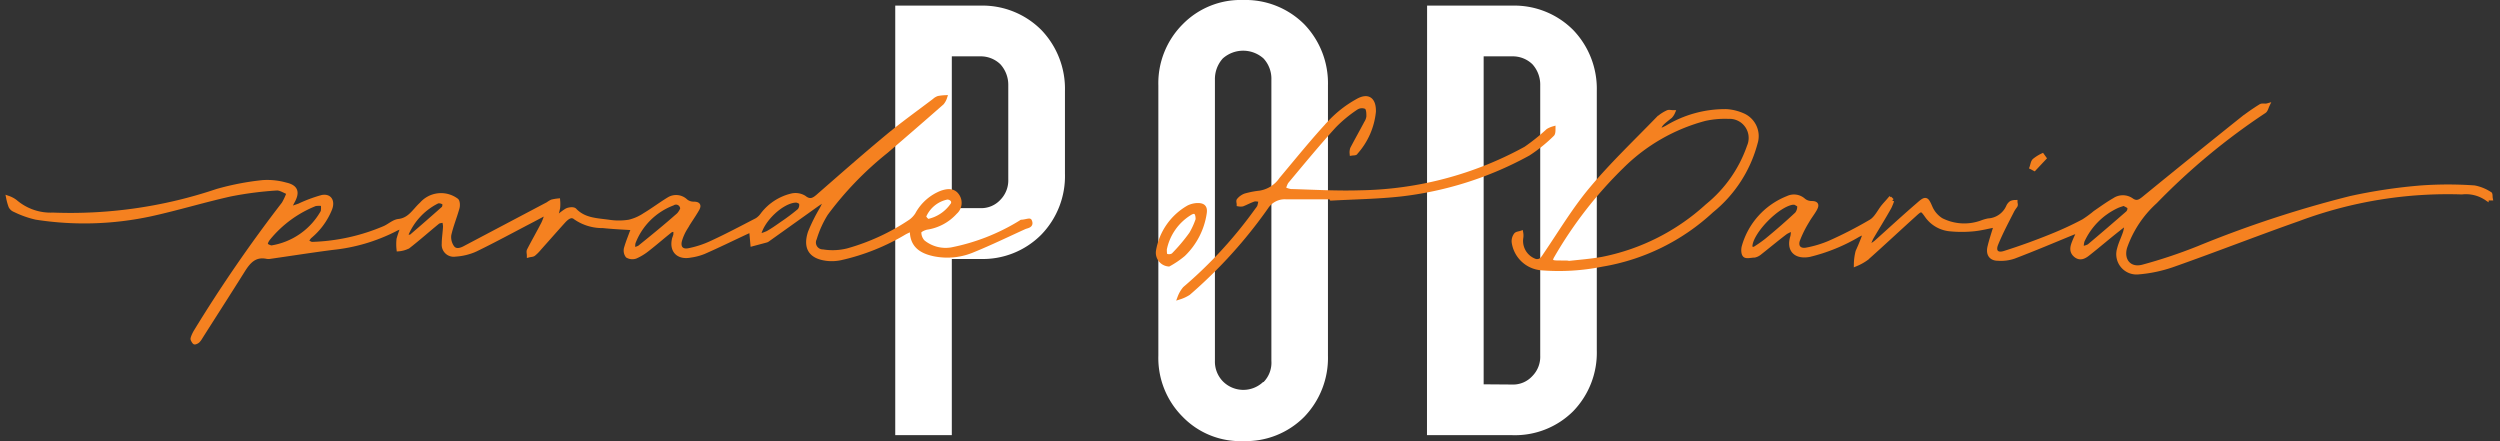
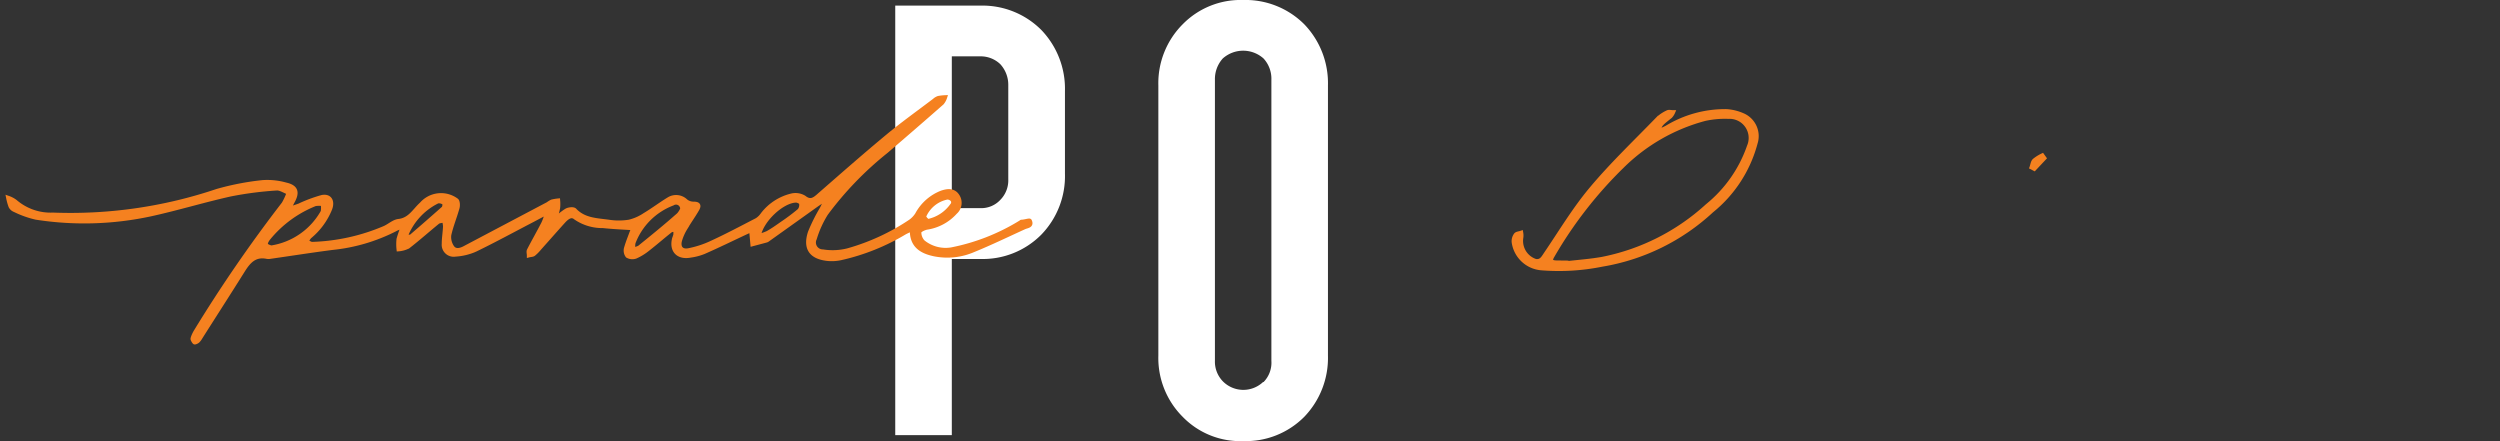
<svg xmlns="http://www.w3.org/2000/svg" viewBox="0 0 235.55 41.57">
  <rect x="0" y="0" width="235.55" height="41.57" fill="#333333" stroke="none" />
  <defs>
    <style>.white{fill:#fff;}.orange{fill:#f58120;stroke:#f58120; stroke-width: 0.4;}</style>
  </defs>
  <title>POD</title>
  <g id="pod">
    <path class="white" d="M84.35.53h8a7.83,7.83,0,0,1,5.76,2.29,8,8,0,0,1,2.23,5.76v7.78a7.92,7.92,0,0,1-2.23,5.75,7.76,7.76,0,0,1-5.76,2.29H89.68V41H84.35Zm8,19.08a2.45,2.45,0,0,0,1.92-.8A2.61,2.61,0,0,0,95,16.89V8.05a2.87,2.87,0,0,0-.75-2,2.66,2.66,0,0,0-1.92-.74H89.68v14.3Z" />
    <path class="white" d="M111.43,39.27a7.83,7.83,0,0,1-2.29-5.76V8.05a7.86,7.86,0,0,1,2.29-5.76A7.64,7.64,0,0,1,117.13,0a7.83,7.83,0,0,1,5.76,2.29,8,8,0,0,1,2.23,5.76V33.51a8,8,0,0,1-2.23,5.76,7.76,7.76,0,0,1-5.76,2.29A7.56,7.56,0,0,1,111.43,39.27ZM119.05,36a2.6,2.6,0,0,0,.74-2V7.51a2.81,2.81,0,0,0-.74-2,2.88,2.88,0,0,0-3.84,0,2.9,2.9,0,0,0-.74,2V34a2.66,2.66,0,0,0,.74,1.92A2.71,2.71,0,0,0,119,36l0,0Z" />
-     <path class="white" d="M134.46.53h8a7.83,7.83,0,0,1,5.76,2.29,8,8,0,0,1,2.23,5.76V33a7.92,7.92,0,0,1-2.23,5.75A7.77,7.77,0,0,1,142.45,41h-8Zm8,35.7a2.45,2.45,0,0,0,1.92-.8,2.58,2.58,0,0,0,.74-1.92V8.05a2.86,2.86,0,0,0-.74-2,2.66,2.66,0,0,0-1.92-.74h-2.67v30.9Z" />
  </g>
  <g id="parade-of-david">
    <path class="orange" d="M52.55,20.48a5.11,5.11,0,0,1,.84-.65c.22-.11.66-.17.78,0,.88.9,2,.91,3.17,1.07a6.25,6.25,0,0,0,1.93,0,4.52,4.52,0,0,0,1.48-.65c.77-.46,1.48-1,2.25-1.47a1.31,1.31,0,0,1,1.62.17,1.19,1.19,0,0,0,.75.25c.53,0,.48.25.3.55-.34.59-.75,1.15-1.09,1.74a4.7,4.7,0,0,0-.52,1.17c-.18.68.18,1.07.86.92A9.35,9.35,0,0,0,67,22.9c1.46-.67,2.89-1.43,4.32-2.17a1.94,1.94,0,0,0,.54-.53,4.88,4.88,0,0,1,2.77-1.78,1.57,1.57,0,0,1,1.13.19c.52.41.86.27,1.28-.09,2.19-1.91,4.37-3.83,6.6-5.68,1.42-1.18,2.93-2.25,4.4-3.37a1.08,1.08,0,0,1,.38-.23,4.36,4.36,0,0,1,.62-.07,1.62,1.62,0,0,1-.28.52q-2.62,2.3-5.26,4.56a31.52,31.52,0,0,0-5.67,5.87,9.67,9.67,0,0,0-1.07,2.36.85.85,0,0,0,.77,1.22,5.87,5.87,0,0,0,2.33-.1,20.52,20.52,0,0,0,5.95-2.75,2.43,2.43,0,0,0,.6-.64,4.47,4.47,0,0,1,2.3-2.05c.55-.19,1.14-.27,1.51.32A1.17,1.17,0,0,1,90,20a4.49,4.49,0,0,1-2.67,1.44c-.27.05-.71.26-.72.42a1.31,1.31,0,0,0,.36.94,3.37,3.37,0,0,0,2.67.71A19.56,19.56,0,0,0,96.09,21c.06,0,.11-.1.17-.1.26,0,.73-.16.76-.09.23.48-.25.48-.51.6-1.6.73-3.19,1.5-4.81,2.16a6.19,6.19,0,0,1-3.68.38c-1.18-.25-2.17-.8-2.09-2.38-.3.15-.52.24-.73.36a20.35,20.35,0,0,1-6,2.39,4,4,0,0,1-1.29.06c-1.5-.18-2.07-1-1.59-2.48a16.54,16.54,0,0,1,1.11-2.23c.12-.22.22-.45.33-.68l-.17-.13-.6.4-4.61,3.29a.59.59,0,0,1-.17.1L70.9,23l-.12-1.33-.55.25c-1.3.61-2.59,1.24-3.91,1.82a5.15,5.15,0,0,1-1.24.33c-1.21.24-1.88-.5-1.53-1.68a2.34,2.34,0,0,0,.09-.24,4.91,4.91,0,0,0,0-.53c-.17.05-.38,0-.51.14-.71.56-1.38,1.15-2.1,1.71a5.14,5.14,0,0,1-1.14.7.9.9,0,0,1-.77-.07.84.84,0,0,1-.12-.74c.18-.62.44-1.23.67-1.87-1-.06-1.92-.1-2.86-.2a4.45,4.45,0,0,1-2.6-.79c-.39-.33-.78,0-1.06.28-.78.86-1.55,1.74-2.32,2.6a4,4,0,0,1-.54.55c-.11.09-.3.08-.45.12,0-.15-.06-.34,0-.46.44-.86.92-1.69,1.36-2.55a5,5,0,0,0,.28-.77l-.18-.13-1.11.59c-1.81.94-3.6,1.92-5.44,2.81a5.45,5.45,0,0,1-1.85.44.93.93,0,0,1-1.08-1c0-.55.1-1.1.12-1.65a2.28,2.28,0,0,0-.1-.57c-.21.06-.46.05-.61.17-.93.76-1.83,1.56-2.78,2.3a2.43,2.43,0,0,1-.89.25,4.31,4.31,0,0,1,0-.95A11.92,11.92,0,0,1,38,21.27c-.36.16-.59.24-.79.35a16.67,16.67,0,0,1-5.9,1.73c-2,.26-3.91.56-5.86.84a.85.85,0,0,1-.31,0c-1.12-.22-1.7.42-2.23,1.26-1.32,2.11-2.67,4.2-4,6.3a1.83,1.83,0,0,1-.26.36c-.08.08-.28.17-.32.14s-.2-.26-.18-.36a3.08,3.08,0,0,1,.32-.69,133.69,133.69,0,0,1,8.26-12,5.91,5.91,0,0,0,.48-1.05c-.39-.14-.79-.43-1.16-.4a33.08,33.08,0,0,0-4.33.56c-2.51.56-5,1.32-7.5,1.87a29.6,29.6,0,0,1-10.82.32,9.1,9.1,0,0,1-2-.71A.74.74,0,0,1,1,19.44a5.11,5.11,0,0,1-.22-.79,2.45,2.45,0,0,1,.66.35A5.11,5.11,0,0,0,5,20.23,43.27,43.27,0,0,0,20.45,18a25,25,0,0,1,4.29-.83,6.36,6.36,0,0,1,2.16.22c1,.22,1.16.72.67,1.6-.09.16-.16.33-.25.49l.1.16.78-.27a13.28,13.28,0,0,1,2.15-.8c.7-.13,1,.36.77,1.05a6.57,6.57,0,0,1-1.95,2.68,1.92,1.92,0,0,0-.29.45c.18.09.37.25.55.24a18.78,18.78,0,0,0,6.81-1.51c.45-.2.86-.6,1.32-.65,1.07-.12,1.49-1,2.15-1.59A2.44,2.44,0,0,1,43,18.87c.14.08.16.49.1.7-.24.87-.59,1.7-.78,2.57a1.68,1.68,0,0,0,.29,1.16c.29.41.78.28,1.17.07l7.86-4.15A1.93,1.93,0,0,1,52,19a3.91,3.91,0,0,1,.58-.1,3.65,3.65,0,0,1,0,.66,7.79,7.79,0,0,1-.2.8Zm-27,2.85a6.73,6.73,0,0,0,4.87-3.39,2.43,2.43,0,0,0,0-.72,2.43,2.43,0,0,0-.72,0,10.86,10.86,0,0,0-4.38,3.19c-.15.18-.33.48-.27.64S25.48,23.3,25.53,23.33Zm38.73-3.58a.59.59,0,0,0-.9-.58,6.37,6.37,0,0,0-3.7,3.7,1.75,1.75,0,0,0,0,.64,2,2,0,0,0,.57-.19c1.24-1,2.47-2,3.69-3.08A1.83,1.83,0,0,0,64.26,19.75Zm7.22,2.49a5,5,0,0,0,.84-.29c.46-.26.9-.57,1.34-.88a19.47,19.47,0,0,0,1.64-1.23.82.82,0,0,0,.17-.67c0-.13-.33-.29-.5-.28C73.7,18.92,71.73,20.74,71.48,22.24Zm-33.29.1c.34-.05.49,0,.57-.09,1-.86,2-1.73,3-2.62.1-.09.14-.45.07-.5a.78.78,0,0,0-.62-.16A6.11,6.11,0,0,0,38.19,22.34ZM89.25,18.6a3,3,0,0,0-2.19,1.79c0,.13.31.46.4.44a3.71,3.71,0,0,0,2.25-1.49C90,19,89.69,18.61,89.25,18.6Z" />
-     <path class="orange" d="M200.16,21.16c-.18.13-.36.26-.53.4-1,.78-1.92,1.58-2.9,2.35-.34.27-.74.5-1.17.14s-.31-.8-.14-1.23.29-.64.49-1.1l-.6.21c-1.85.76-3.69,1.54-5.56,2.25a3.78,3.78,0,0,1-1.5.19c-.67,0-.95-.44-.79-1.11s.38-1.3.6-2.05c-.74.14-1.39.31-2.06.38a11.26,11.26,0,0,1-2.32,0,3,3,0,0,1-2.15-1.28c-.45-.64-.52-.66-1.13-.1-1.52,1.37-3,2.76-4.53,4.12a4.94,4.94,0,0,1-1,.56,5.25,5.25,0,0,1,.16-1.19,19.37,19.37,0,0,0,.75-1.88c-.24.11-.49.21-.72.33a16.77,16.77,0,0,1-4.58,1.86c-1.31.24-2-.48-1.59-1.73a3.25,3.25,0,0,0,.05-.7,3.17,3.17,0,0,0-.7.31c-.82.62-1.61,1.28-2.42,1.92a1.18,1.18,0,0,1-.51.26c-.3,0-.71.12-.89,0s-.19-.58-.11-.85a6.93,6.93,0,0,1,4.13-4.56,1.35,1.35,0,0,1,1.5.22,1.2,1.2,0,0,0,.75.26c.53,0,.49.23.32.55s-.53.78-.76,1.19a10.57,10.57,0,0,0-.85,1.72c-.23.66.16,1.07.85.92a10.39,10.39,0,0,0,2.14-.65,38.6,38.6,0,0,0,3.89-2c.5-.3.78-.93,1.16-1.41.2-.24.42-.47.62-.71l.21.15a5,5,0,0,1-.26.64c-.56,1-1.14,1.92-1.7,2.88a3.74,3.74,0,0,0-.25.66l.16.12a4.93,4.93,0,0,0,.53-.36c1.33-1.19,2.64-2.4,4-3.57.72-.64.77-.56,1.15.31a2.64,2.64,0,0,0,1,1.15,4.78,4.78,0,0,0,3.87.21,3.92,3.92,0,0,1,.56-.16,2.19,2.19,0,0,0,1.89-1.32.84.84,0,0,1,.28-.34,1,1,0,0,1,.39-.08c0,.11.07.25,0,.35s-.23.31-.31.48c-.51,1-1.07,2.05-1.5,3.11-.29.7.06,1.09.78.86q2.3-.73,4.53-1.64a31,31,0,0,0,2.92-1.36,10.51,10.51,0,0,0,1.09-.8c.6-.41,1.19-.84,1.82-1.2a1.42,1.42,0,0,1,1.59,0c.48.35.8.17,1.19-.15q4.59-3.75,9.22-7.45A20,20,0,0,1,213,10c.16-.1.42,0,.63-.06-.09.19-.14.44-.29.54A61.94,61.94,0,0,0,203.07,19a10.38,10.38,0,0,0-2.85,4.3c-.36,1.24.43,2.17,1.69,1.83a47.67,47.67,0,0,0,5.18-1.73,105.48,105.48,0,0,1,14.37-4.73,50,50,0,0,1,6.68-1,35.56,35.56,0,0,1,5,0,4.08,4.08,0,0,1,1.45.59c.08,0,.05.28.08.43-.14,0-.32,0-.39,0a3.46,3.46,0,0,0-2.33-.57,40.18,40.18,0,0,0-15.36,2.51c-3.95,1.39-7.85,2.92-11.79,4.31a13.07,13.07,0,0,1-3.38.72,1.71,1.71,0,0,1-1.75-2.21c.13-.53.38-1,.56-1.56.06-.2.09-.41.14-.61Zm-31-2.07-.24,0c-1.39.17-3.82,2.63-4,4a.37.37,0,0,0,.09.33.41.41,0,0,0,.34,0,12.66,12.66,0,0,0,1.1-.77c1-.82,1.93-1.63,2.85-2.49a1.11,1.11,0,0,0,.23-.79C169.5,19.28,169.22,19.16,169.13,19.09Zm31,.08c-.28.1-.51.16-.72.26a6.65,6.65,0,0,0-3.23,3.26,2.24,2.24,0,0,0-.08.7,1.85,1.85,0,0,0,.7-.2q1.84-1.55,3.65-3.13a.6.6,0,0,0,.15-.55C200.49,19.36,200.24,19.28,200.08,19.17Z" />
    <path class="orange" d="M156.22,12.4c.38-.17.63-.27.86-.4a10.61,10.61,0,0,1,5.59-1.52,4.58,4.58,0,0,1,1.54.38,2.14,2.14,0,0,1,1.19,2.63,12.22,12.22,0,0,1-4.14,6.37,20,20,0,0,1-10.33,5.07,20.5,20.5,0,0,1-5.69.34,2.86,2.86,0,0,1-2.61-2.45,1,1,0,0,1,.19-.69c.08-.12.33-.13.5-.19a1.43,1.43,0,0,1,0,.5,2,2,0,0,0,1.36,2.16c.52.08.7-.27.94-.63,1.41-2.07,2.7-4.24,4.31-6.16,1.95-2.33,4.17-4.44,6.29-6.63a3.51,3.51,0,0,1,.91-.6c.13-.06.33,0,.5,0a1.32,1.32,0,0,1-.25.38C156.42,11.72,156.42,11.72,156.22,12.4Zm-8.64,12.35v.06c1.13-.13,2.27-.21,3.39-.41a20.55,20.55,0,0,0,9.89-5,12.44,12.44,0,0,0,3.94-5.62A2,2,0,0,0,162.86,11a8.82,8.82,0,0,0-2.24.2,17.44,17.44,0,0,0-7.79,4.47,39.18,39.18,0,0,0-6.54,8.41c-.29.48-.18.65.39.66Z" />
-     <path class="orange" d="M125.37,18.58c-1.4,0-2.8,0-4.2,0a2.07,2.07,0,0,0-1.86.94,44.73,44.73,0,0,1-7.33,8.1,3.53,3.53,0,0,1-.83.39,2.77,2.77,0,0,1,.48-.82,41.47,41.47,0,0,0,6.82-7.43,1.36,1.36,0,0,0,.21-.32,5.41,5.41,0,0,0,.12-.58,1.58,1.58,0,0,0-.59-.08c-.39.12-.74.32-1.12.47a1,1,0,0,1-.35,0c0-.13-.07-.32,0-.39a1.46,1.46,0,0,1,.6-.43,8.13,8.13,0,0,1,1.39-.27,3,3,0,0,0,2-1.27c1.52-1.81,3-3.65,4.61-5.38a10.67,10.67,0,0,1,2.58-2c1-.57,1.56-.14,1.54,1a6.77,6.77,0,0,1-1.71,3.87c0,.07-.24.06-.37.08a1.1,1.1,0,0,1,.05-.45c.43-.82.88-1.62,1.31-2.43a1.42,1.42,0,0,0,.22-.6c0-.31,0-.75-.22-.9a1,1,0,0,0-.91.06,12.46,12.46,0,0,0-2.13,1.76c-1.54,1.7-3,3.47-4.47,5.23a2.07,2.07,0,0,0-.25.67,2.53,2.53,0,0,0,.64.21c2.19.06,4.39.19,6.58.12A33.44,33.44,0,0,0,143.75,14a19.56,19.56,0,0,0,2.1-1.68,2.12,2.12,0,0,1,.51-.22c0,.19,0,.47-.1.56A14.29,14.29,0,0,1,144,14.48a32.69,32.69,0,0,1-12,3.83c-2.17.24-4.37.27-6.55.39Z" />
-     <path class="orange" d="M110.12,24.91a1.1,1.1,0,0,1-1-1.29A5.84,5.84,0,0,1,112,19.53a2.09,2.09,0,0,1,.86-.2c.53,0,.72.22.64.75a6.77,6.77,0,0,1-2,3.89A8.47,8.47,0,0,1,110.12,24.91Zm2.73-4.23c0-.74-.28-.88-.76-.58a5.18,5.18,0,0,0-2.35,3.38c0,.2,0,.56.11.61a.75.75,0,0,0,.69-.05,16.68,16.68,0,0,0,1.69-2A7.17,7.17,0,0,0,112.85,20.68Z" />
    <path class="orange" d="M192.61,14.9l-.94,1-.25-.13c.08-.21.1-.49.25-.64a3.64,3.64,0,0,1,.76-.48Z" />
  </g>
</svg>